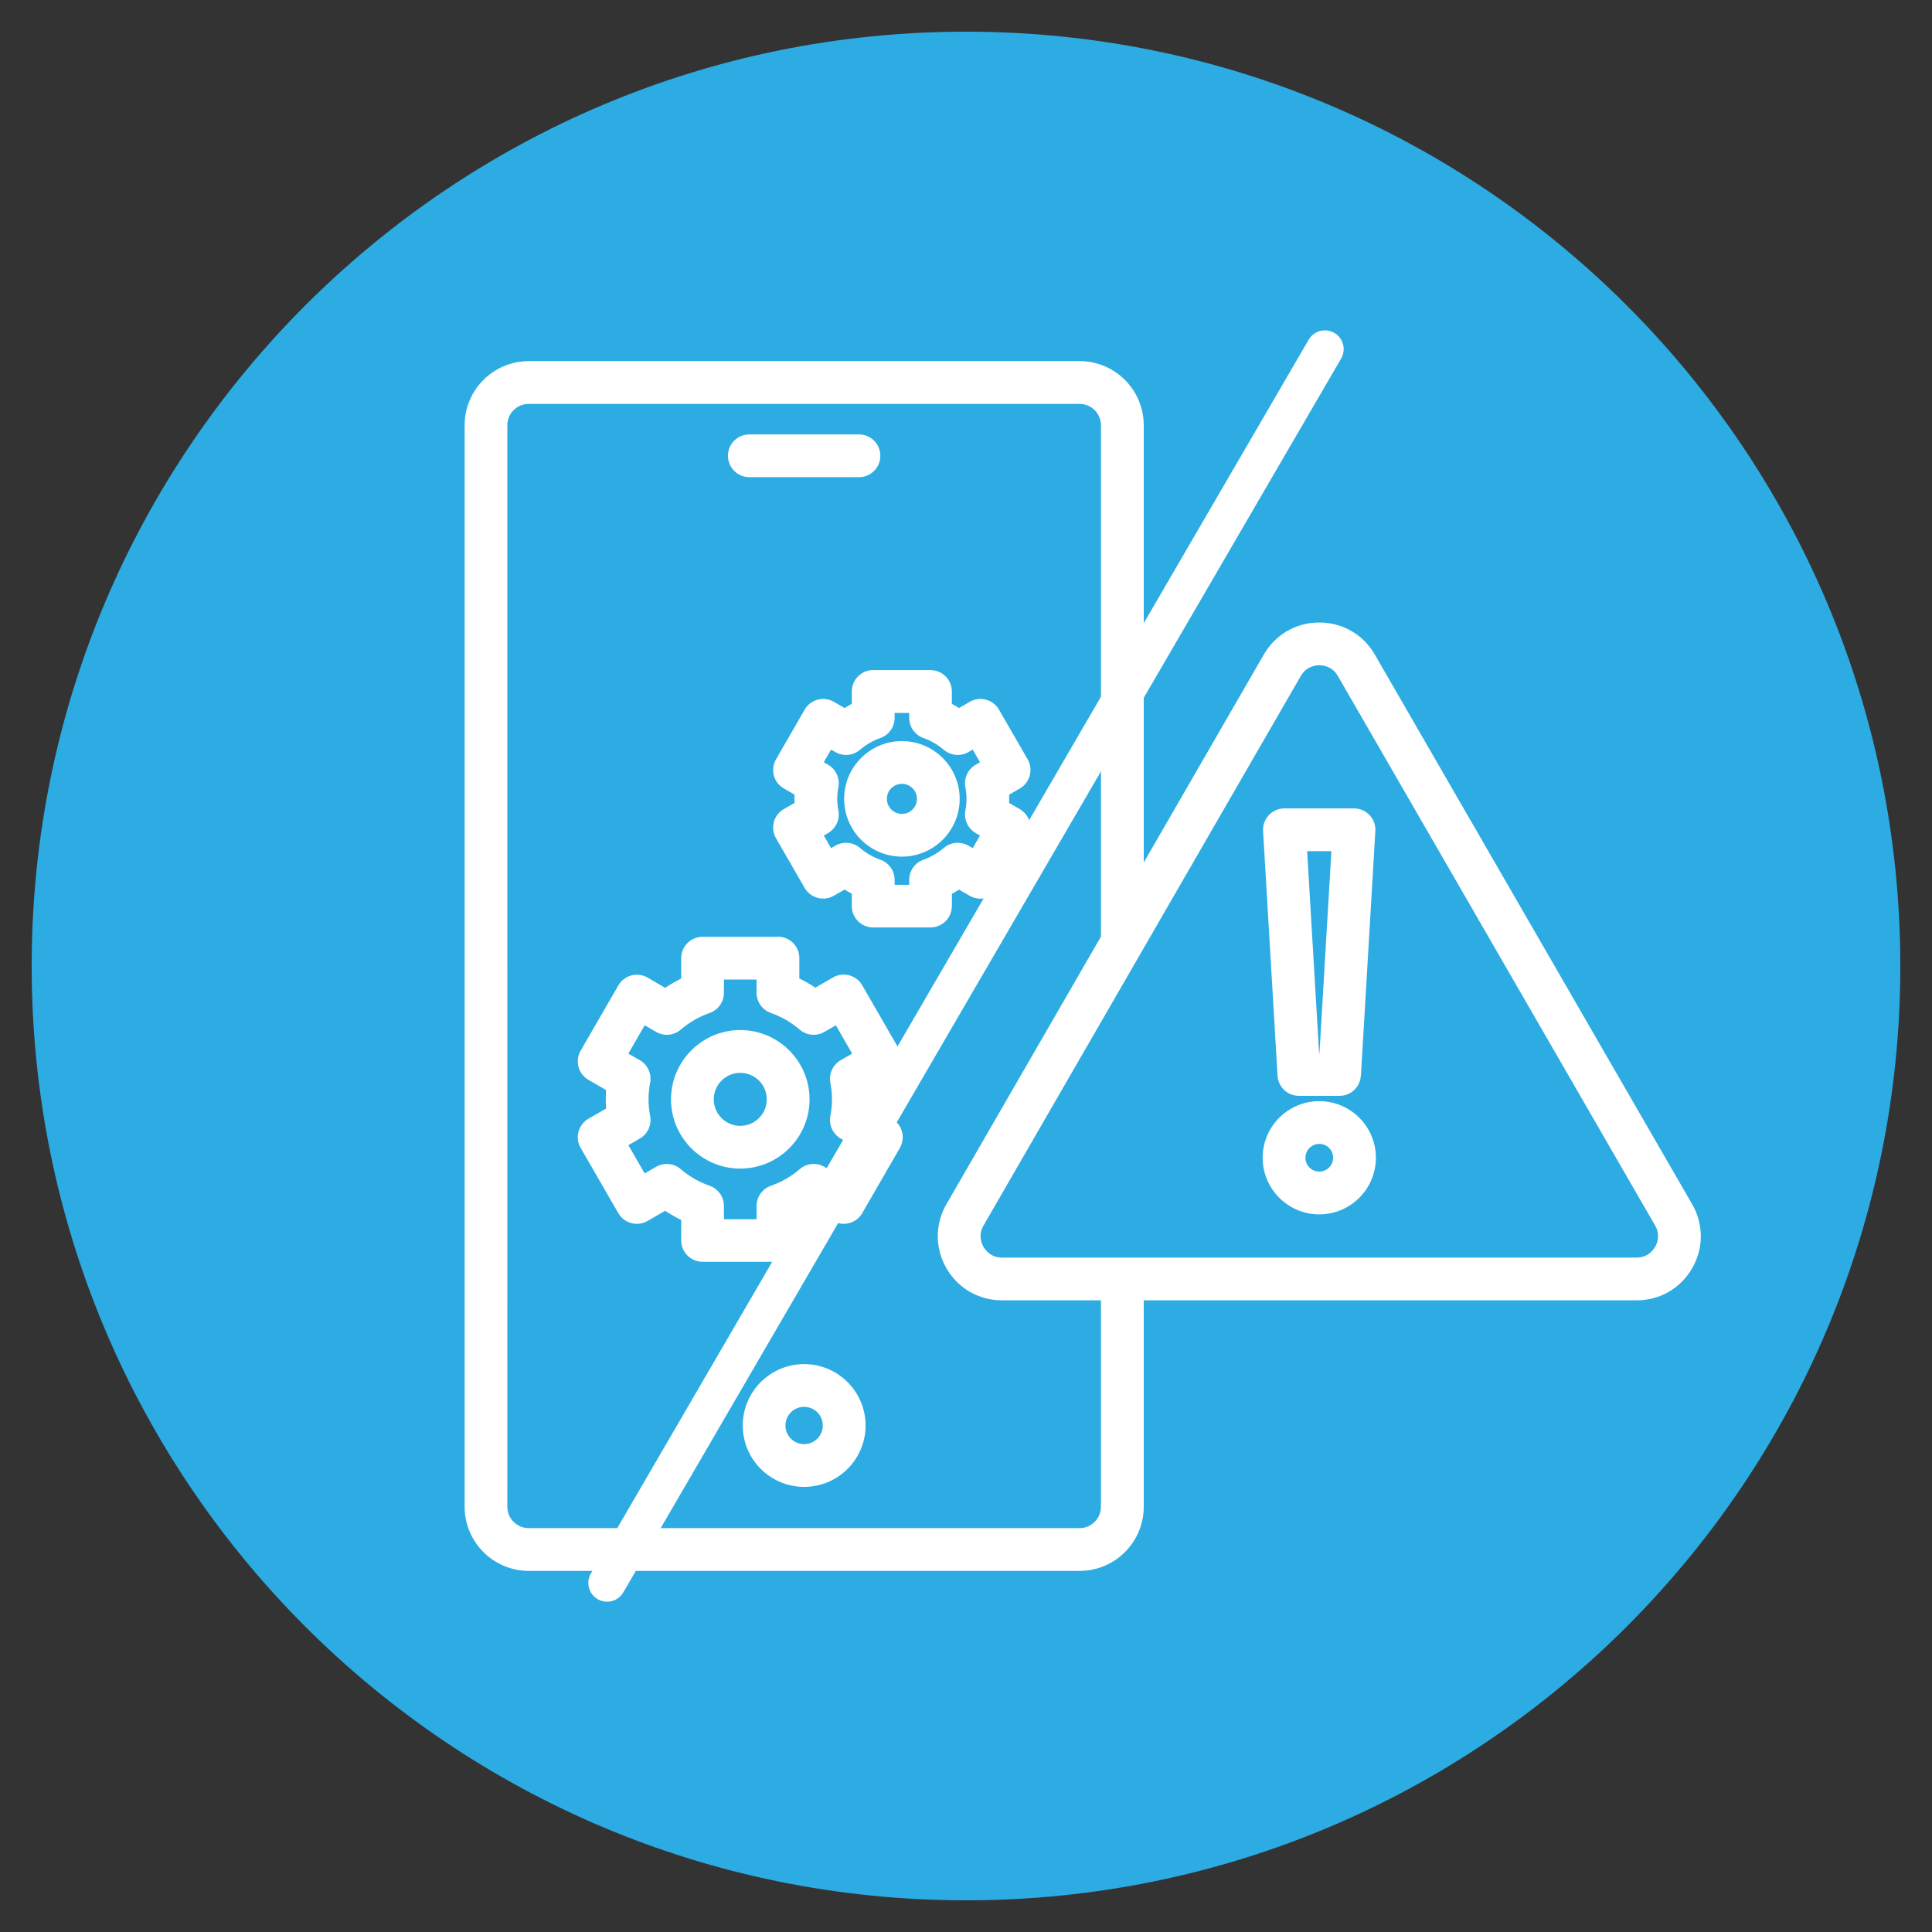
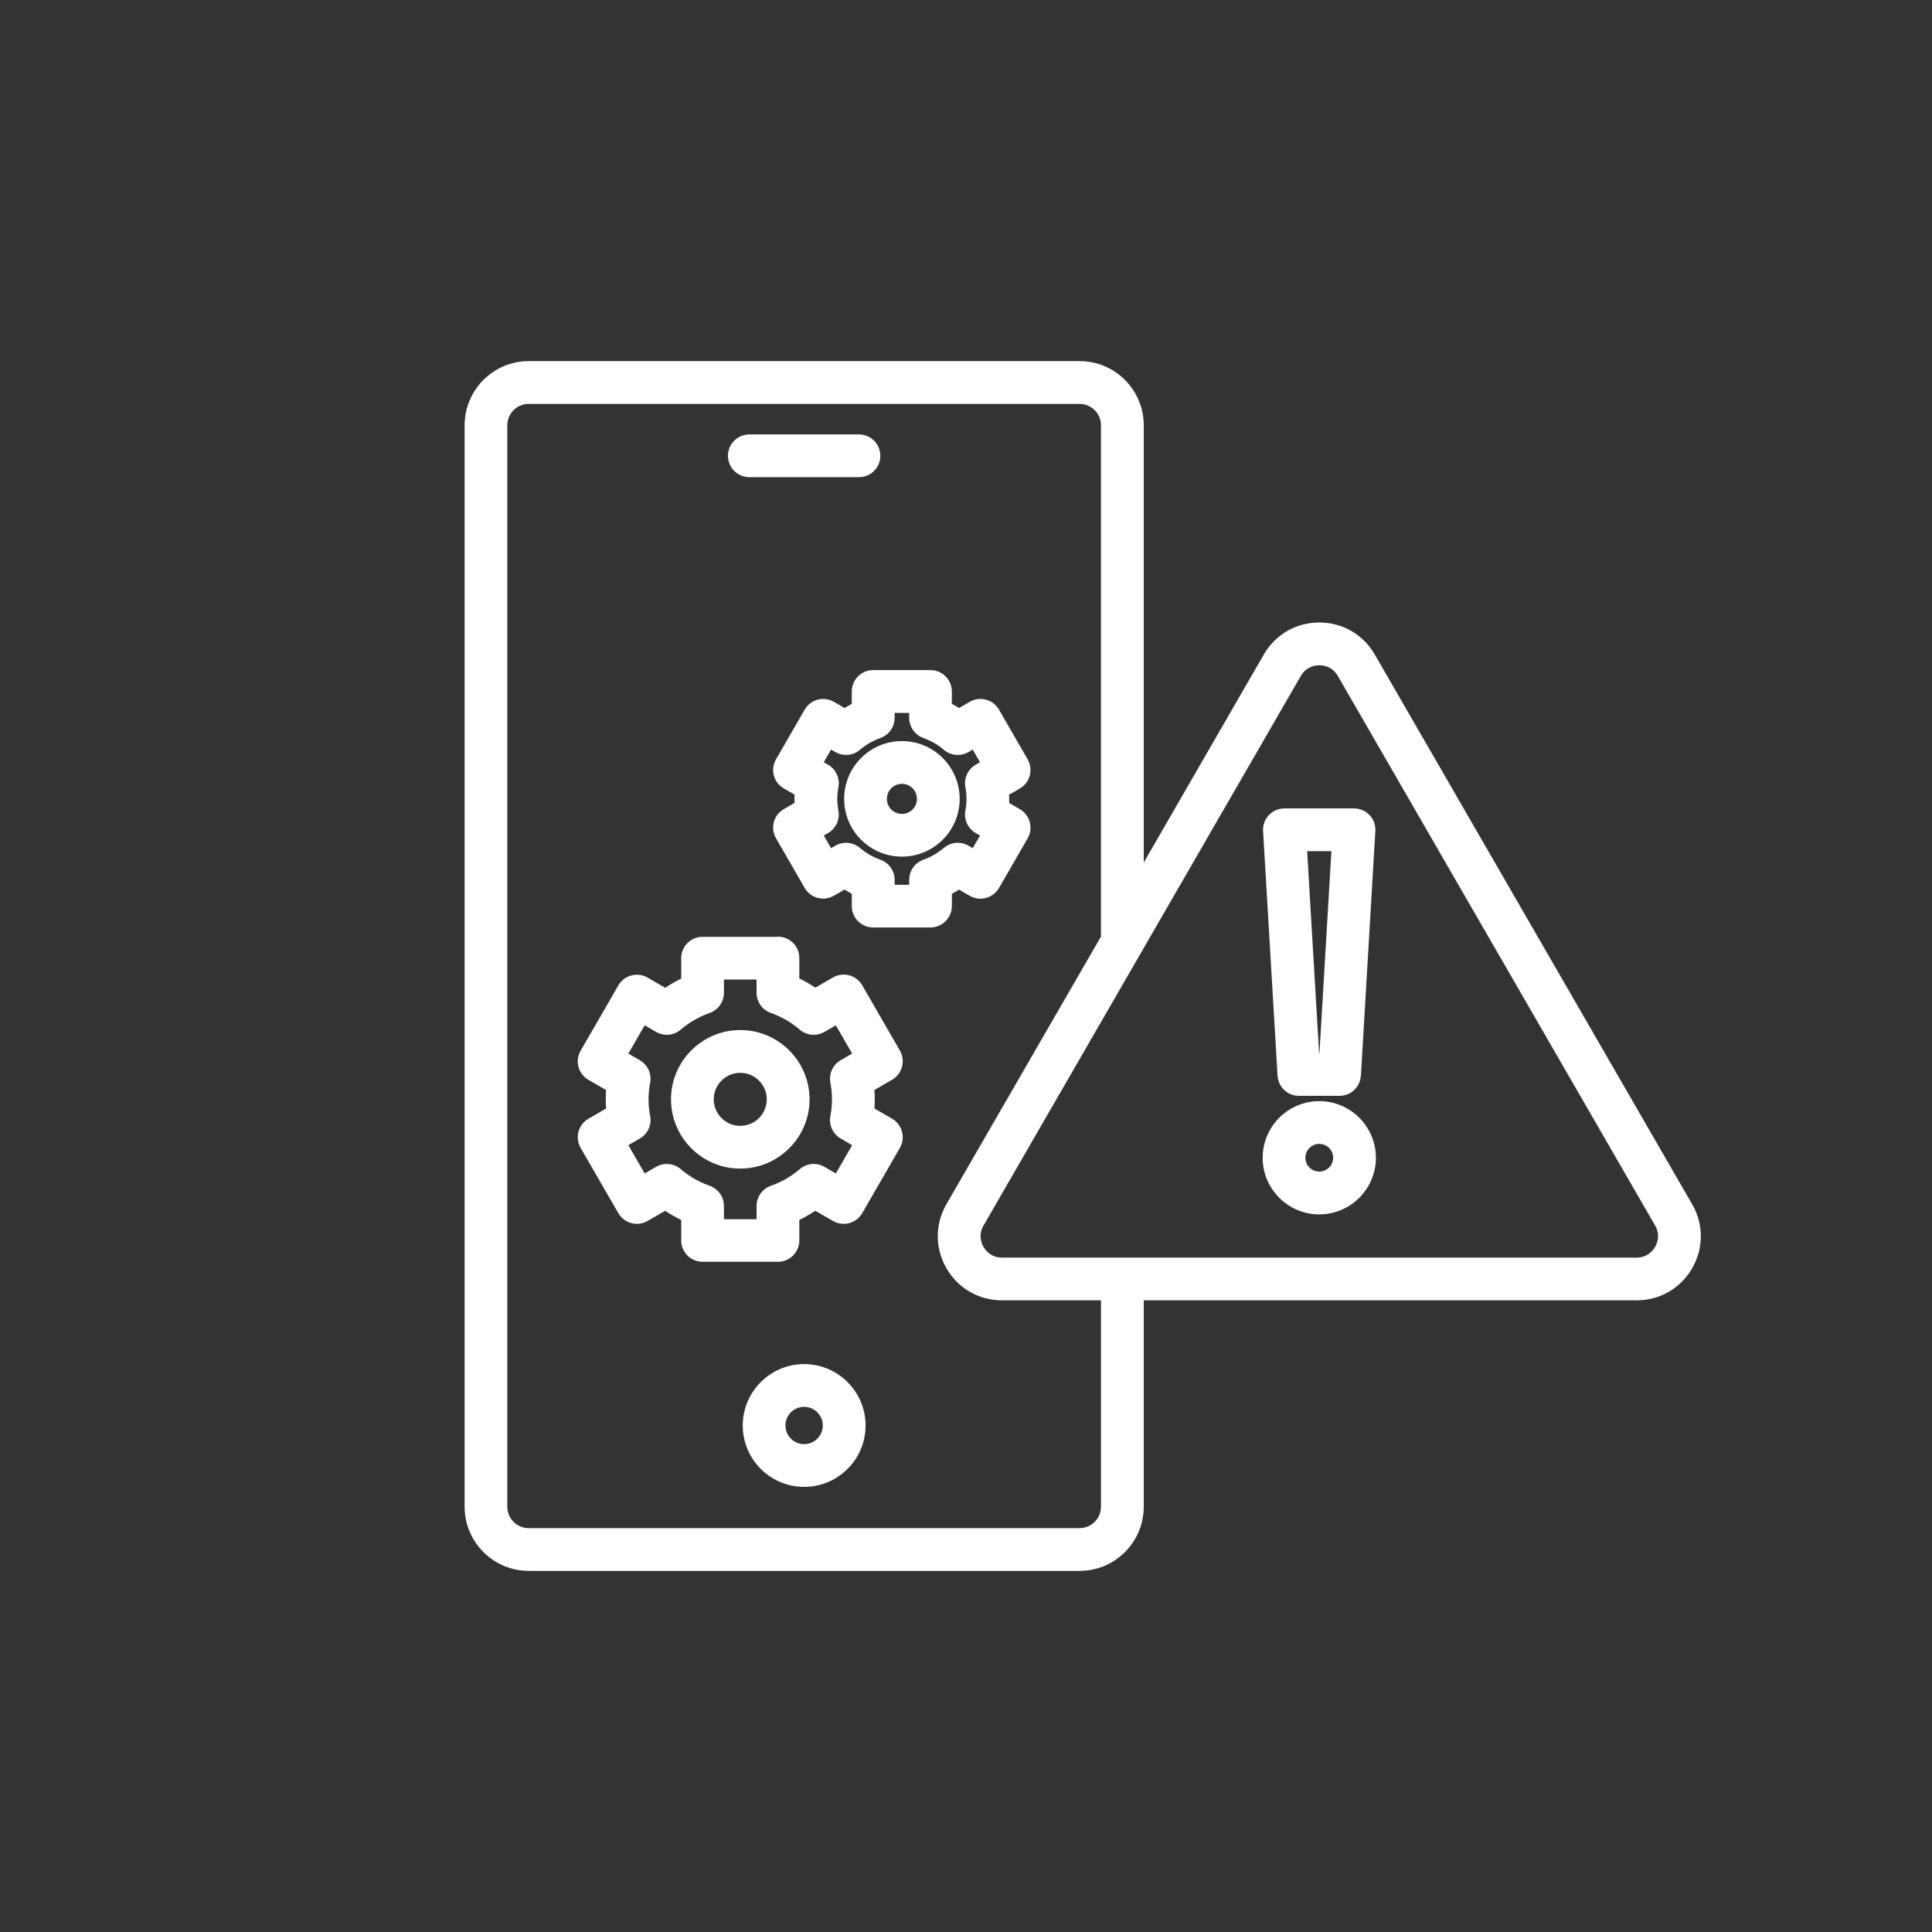
<svg xmlns="http://www.w3.org/2000/svg" id="Calque_1" version="1.1" viewBox="0 0 419.02 419.02">
  <rect x="0" y="0" width="419.02" height="419.02" fill="#333333" stroke="none" />
  <defs>
    <style>
      .st0 {
        fill: none;
        stroke: #fff;
        stroke-linecap: round;
        stroke-width: 8.14px;
      }

      .st1 {
        fill: #fff;
      }

      .st2 {
        fill: #2cace3;
      }
    </style>
  </defs>
-   <path class="st2" d="M209.51,412.15c111.91,0,202.64-90.72,202.64-202.64S321.42,6.87,209.51,6.87,6.87,97.6,6.87,209.51s90.73,202.64,202.64,202.64" />
  <path class="st1" d="M170.35,309.17c0-2.24,1.82-4.05,4.05-4.05s4.05,1.81,4.05,4.05-1.82,4.04-4.05,4.04-4.05-1.81-4.05-4.04M161.09,309.17c0,7.34,5.97,13.31,13.32,13.31s13.32-5.97,13.32-13.31-5.98-13.32-13.32-13.32-13.32,5.97-13.32,13.32M166.3,238.43c0,3.17-2.58,5.75-5.75,5.75s-5.75-2.58-5.75-5.75,2.58-5.75,5.75-5.75,5.75,2.58,5.75,5.75M175.58,238.43c0-8.28-6.75-15.03-15.03-15.03s-15.02,6.75-15.02,15.03,6.74,15.02,15.02,15.02,15.03-6.74,15.03-15.02M167.18,219.69c2.32.82,4.43,2.04,6.28,3.63,1.5,1.28,3.63,1.47,5.33.49l2.49-1.44,3.54,6.14-2.49,1.43c-1.69.98-2.6,2.93-2.24,4.86.24,1.28.35,2.47.35,3.64s-.11,2.35-.35,3.64c-.36,1.93.55,3.87,2.24,4.85l2.49,1.44-3.54,6.13-2.49-1.44c-1.69-.98-3.83-.78-5.33.5-1.85,1.59-3.96,2.81-6.28,3.62-1.86.66-3.09,2.41-3.09,4.37v2.88h-7.08v-2.88c0-1.96-1.24-3.71-3.08-4.37-2.33-.81-4.43-2.03-6.29-3.62-1.49-1.28-3.63-1.47-5.33-.5l-2.49,1.44-3.54-6.13,2.49-1.44c1.7-.98,2.6-2.92,2.24-4.85-.24-1.29-.35-2.47-.35-3.64s.11-2.36.35-3.64c.36-1.93-.54-3.87-2.24-4.86l-2.49-1.43,3.54-6.14,2.49,1.44c1.7.98,3.84.79,5.33-.5,1.86-1.58,3.96-2.8,6.29-3.62,1.85-.65,3.08-2.4,3.08-4.37v-2.87h7.08v2.87c0,1.97,1.24,3.72,3.09,4.37M168.73,203.18h-16.35c-2.56,0-4.64,2.07-4.64,4.63v4.43c-1.2.59-2.36,1.25-3.47,2l-3.83-2.22c-2.22-1.27-5.05-.52-6.33,1.7l-8.18,14.16c-1.28,2.21-.52,5.05,1.7,6.32l3.82,2.21c-.05.68-.07,1.34-.07,2.01s.02,1.33.07,2l-3.82,2.21c-2.22,1.29-2.98,4.12-1.7,6.33l8.18,14.16c1.28,2.22,4.12,2.97,6.33,1.69l3.83-2.21c1.11.74,2.27,1.41,3.47,1.99v4.44c0,2.56,2.07,4.63,4.64,4.63h16.35c2.56,0,4.63-2.08,4.63-4.63v-4.44c1.2-.59,2.36-1.25,3.47-1.99l3.84,2.21c2.21,1.28,5.05.52,6.33-1.69l8.17-14.16c.62-1.07.78-2.33.46-3.52-.32-1.19-1.09-2.2-2.16-2.82l-3.82-2.21c.04-.67.07-1.33.07-2s-.02-1.33-.07-2.01l3.82-2.21c1.07-.62,1.84-1.63,2.16-2.82.32-1.19.15-2.46-.46-3.52l-8.17-14.16c-1.28-2.22-4.12-2.97-6.33-1.7l-3.84,2.22c-1.11-.75-2.26-1.42-3.47-2v-4.43c0-2.56-2.08-4.63-4.63-4.63M190.93,98.85c0-2.56-2.08-4.63-4.63-4.63h-23.79c-2.56,0-4.63,2.08-4.63,4.63s2.08,4.64,4.63,4.64h23.79c2.56,0,4.63-2.07,4.63-4.64M198.87,173.26c0,1.8-1.46,3.26-3.26,3.26s-3.26-1.46-3.26-3.26,1.46-3.26,3.26-3.26,3.26,1.46,3.26,3.26M208.14,173.26c0-6.91-5.62-12.53-12.53-12.53s-12.53,5.62-12.53,12.53,5.61,12.53,12.53,12.53,12.53-5.62,12.53-12.53M204.7,183.9c-1.31,1.11-2.8,1.98-4.43,2.56-1.85.66-3.08,2.41-3.08,4.37v1.07h-3.16v-1.07c0-1.96-1.24-3.71-3.09-4.37-1.64-.58-3.12-1.44-4.43-2.56-1.5-1.28-3.63-1.47-5.33-.49l-.94.54-1.57-2.73.92-.54c1.7-.98,2.6-2.92,2.25-4.85-.17-.91-.25-1.75-.25-2.57s.08-1.66.25-2.57c.35-1.92-.55-3.87-2.25-4.84l-.92-.54,1.57-2.73.94.53c1.7.98,3.83.79,5.33-.49,1.3-1.11,2.79-1.97,4.43-2.56,1.86-.65,3.09-2.4,3.09-4.37v-1.07h3.16v1.07c0,1.97,1.24,3.72,3.08,4.37,1.64.59,3.13,1.44,4.43,2.56,1.49,1.28,3.64,1.47,5.34.49l.93-.53,1.58,2.73-.93.54c-1.7.98-2.6,2.91-2.25,4.84.17.91.25,1.75.25,2.57s-.08,1.66-.25,2.57c-.35,1.93.55,3.87,2.25,4.85l.93.54-1.58,2.73-.93-.54c-1.7-.98-3.84-.79-5.33.49M206.45,196.54v-2.69c.53-.28,1.05-.58,1.55-.9l2.33,1.34c2.21,1.28,5.05.52,6.33-1.69l6.22-10.77c.62-1.07.78-2.33.46-3.52-.32-1.19-1.09-2.2-2.16-2.82l-2.32-1.34c0-.3.02-.6.02-.9s0-.59-.02-.9l2.32-1.33c1.07-.62,1.84-1.63,2.16-2.82.32-1.19.15-2.46-.46-3.52l-6.22-10.77c-.61-1.07-1.63-1.85-2.82-2.16-1.18-.33-2.45-.15-3.52.46l-2.33,1.35c-.5-.33-1.03-.62-1.55-.9v-2.69c0-2.56-2.08-4.64-4.64-4.64h-12.43c-2.56,0-4.63,2.07-4.63,4.64v2.69c-.54.28-1.06.58-1.56.9l-2.33-1.35c-1.07-.61-2.33-.78-3.52-.46-1.18.32-2.2,1.09-2.81,2.16l-6.21,10.77c-1.29,2.21-.53,5.05,1.69,6.32l2.32,1.34c-.02.3-.02.61-.02.9s0,.6.02.9l-2.32,1.34c-2.22,1.28-2.98,4.12-1.69,6.33l6.21,10.77c1.28,2.21,4.12,2.97,6.33,1.69l2.33-1.34c.5.32,1.03.62,1.56.9v2.69c0,2.56,2.08,4.63,4.63,4.63h12.43c2.56,0,4.64-2.08,4.64-4.63M288.76,184.6l-2.59,43.8h-.08l-2.59-43.8h5.26ZM295.16,233.31l3.13-53.07c.08-1.28-.37-2.52-1.25-3.45-.88-.93-2.1-1.46-3.38-1.46h-15.09c-1.28,0-2.5.53-3.38,1.46-.87.93-1.33,2.17-1.25,3.45l3.14,53.07c.15,2.46,2.17,4.36,4.62,4.36h8.82c2.45,0,4.48-1.9,4.62-4.36M289.14,251.1c0,1.65-1.35,3-3.01,3s-3.01-1.35-3.01-3,1.35-3.01,3.01-3.01,3.01,1.35,3.01,3.01M298.41,251.1c0-6.77-5.51-12.28-12.28-12.28s-12.28,5.51-12.28,12.28,5.51,12.28,12.28,12.28,12.28-5.51,12.28-12.28M358.96,270.43c-.4.7-1.59,2.32-4,2.32h-137.64c-2.42,0-3.61-1.62-4.01-2.32-.41-.7-1.21-2.55,0-4.63l68.82-119.2c1.2-2.09,3.21-2.32,4.01-2.32s2.81.23,4.01,2.32l68.82,119.2c1.2,2.08.4,3.93,0,4.63M238.78,203.13l-33.51,58.03c-2.51,4.35-2.51,9.55,0,13.91,2.51,4.35,7.01,6.95,12.04,6.95h21.47v44.77c0,2.56-2.08,4.64-4.64,4.64h-119.47c-2.56,0-4.64-2.08-4.64-4.64V92.23c0-2.56,2.08-4.63,4.64-4.63h119.47c2.56,0,4.64,2.08,4.64,4.63v110.89ZM366.99,261.16l-68.82-119.2c-2.51-4.35-7.01-6.95-12.04-6.95h0c-5.02,0-9.52,2.6-12.03,6.95l-26.04,45.11v-94.84c0-7.67-6.24-13.91-13.91-13.91h-119.47c-7.67,0-13.91,6.24-13.91,13.91v234.56c0,7.67,6.24,13.91,13.91,13.91h119.47c7.67,0,13.91-6.23,13.91-13.91v-44.77h106.91c5.02,0,9.52-2.6,12.03-6.95,2.51-4.35,2.51-9.55,0-13.91" />
-   <line class="st0" x1="287.35" y1="75.72" x2="131.67" y2="343.31" />
</svg>